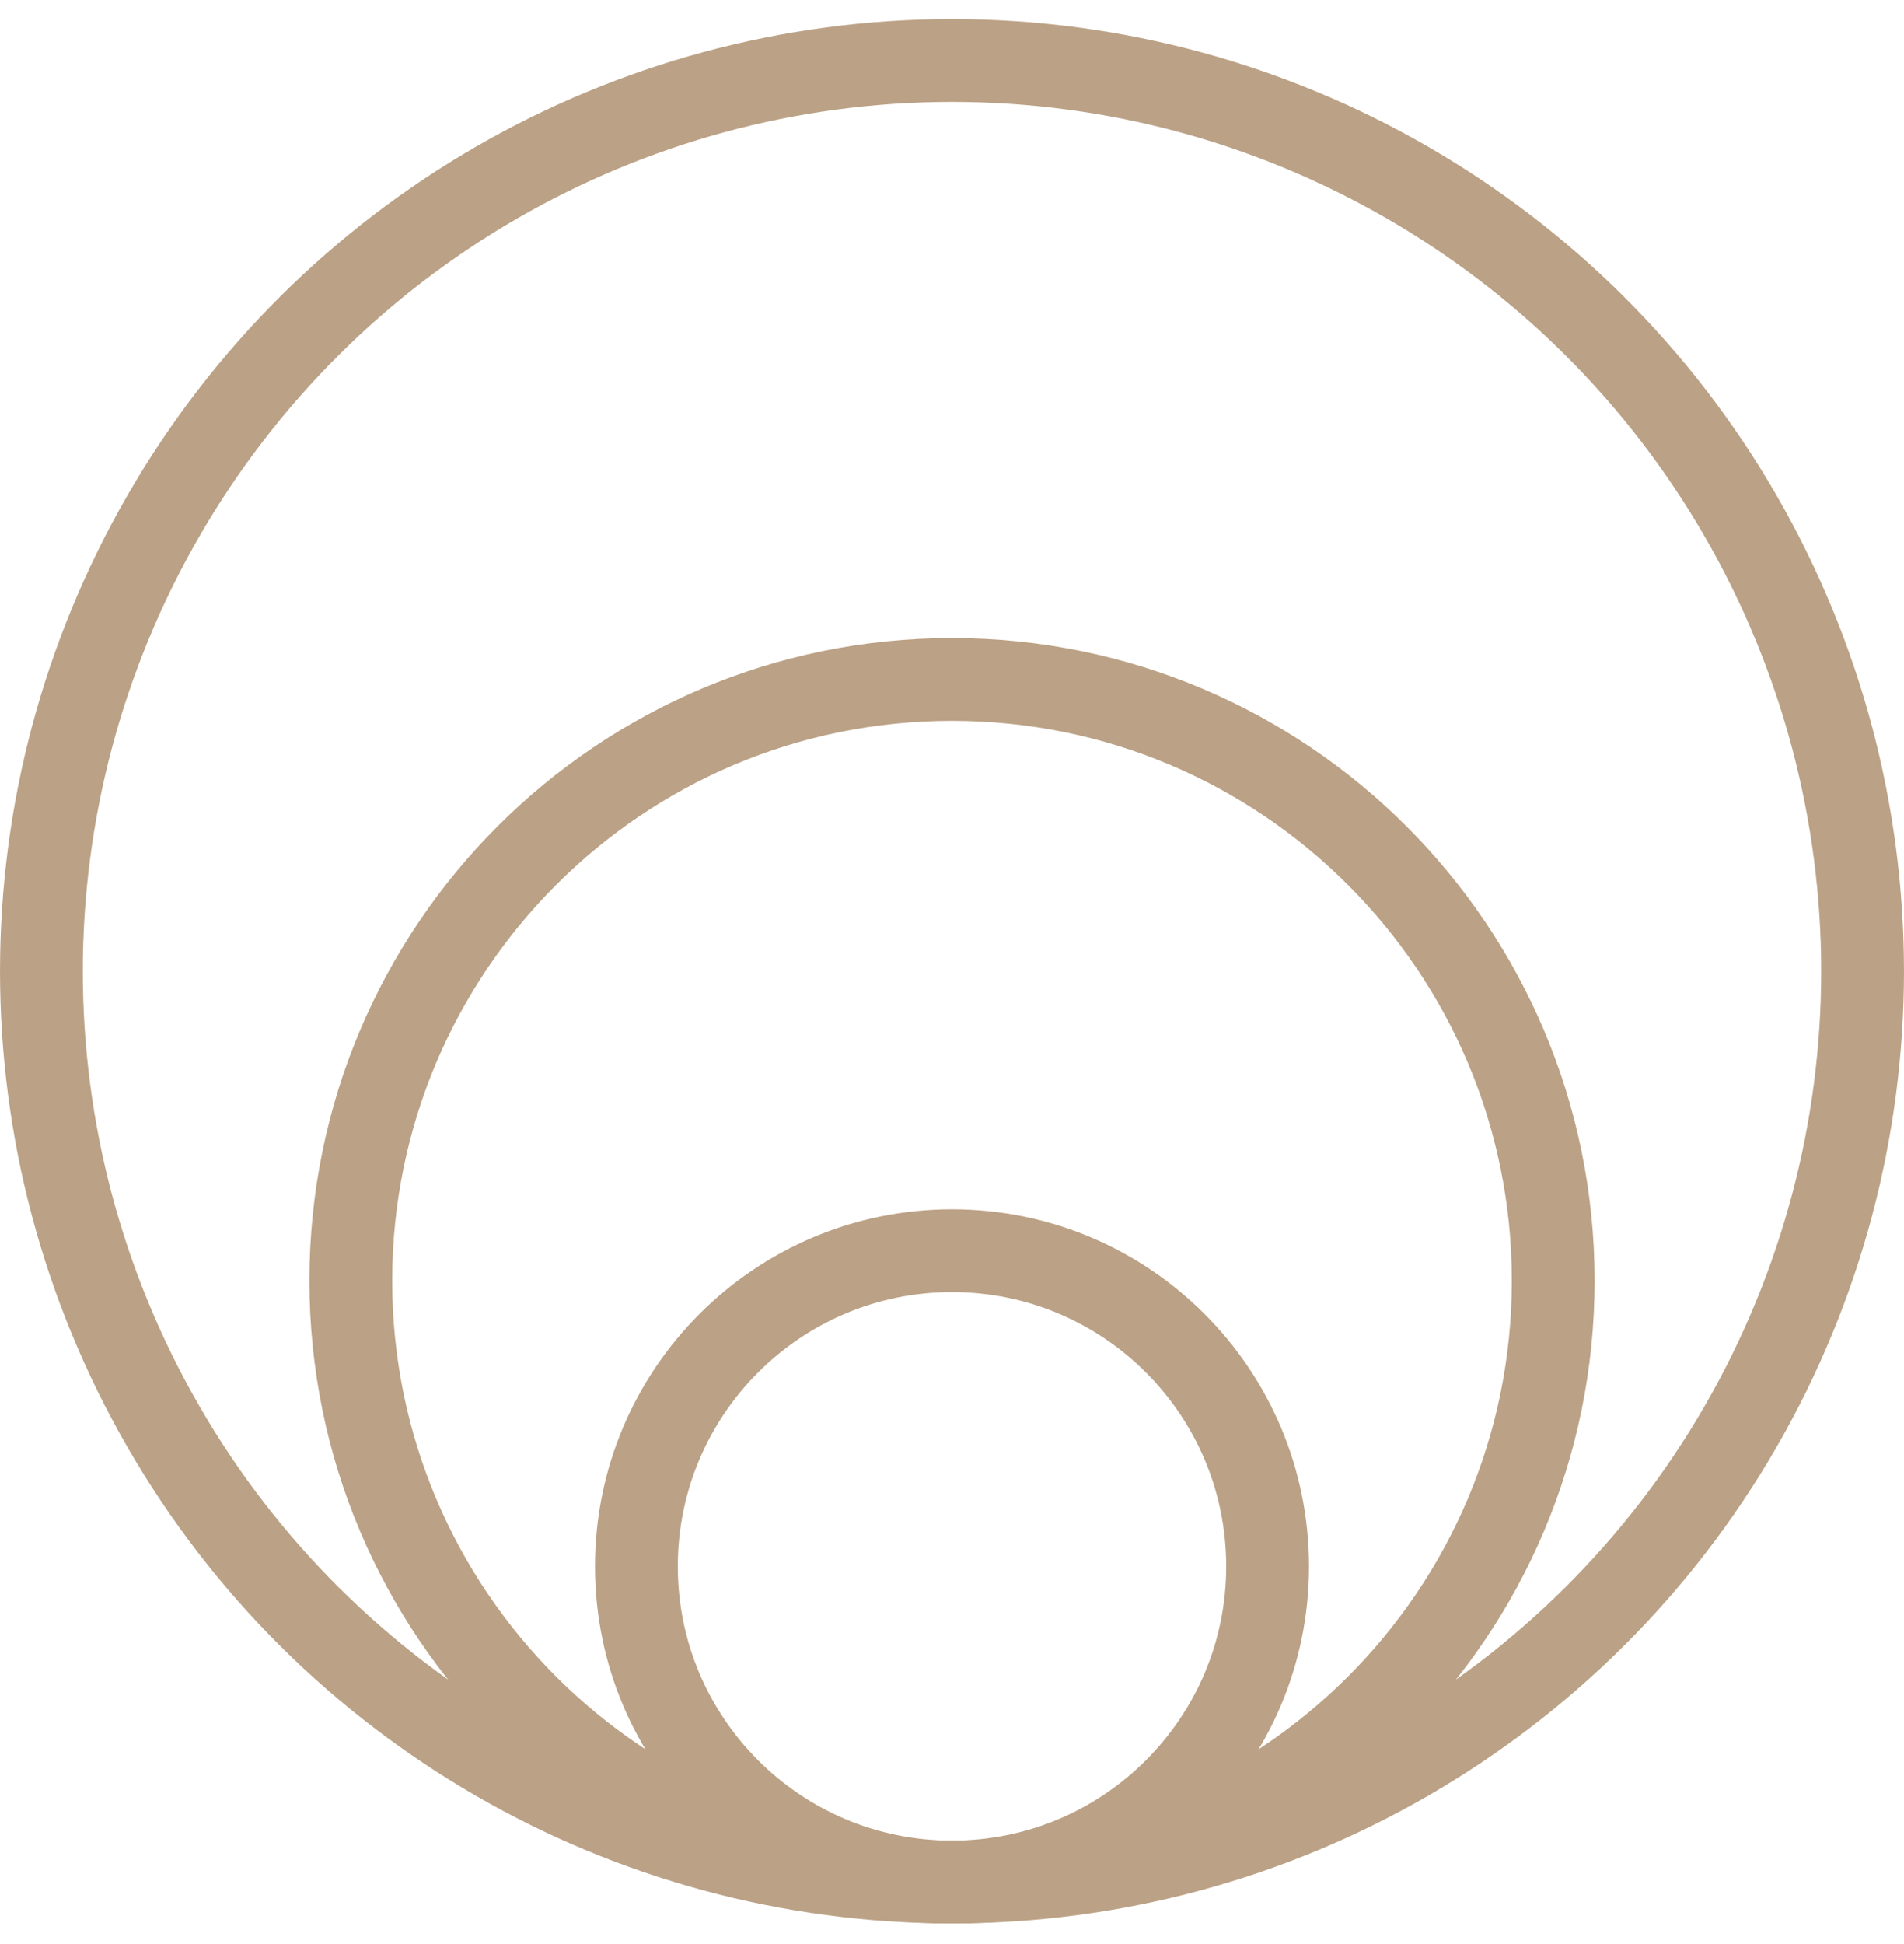
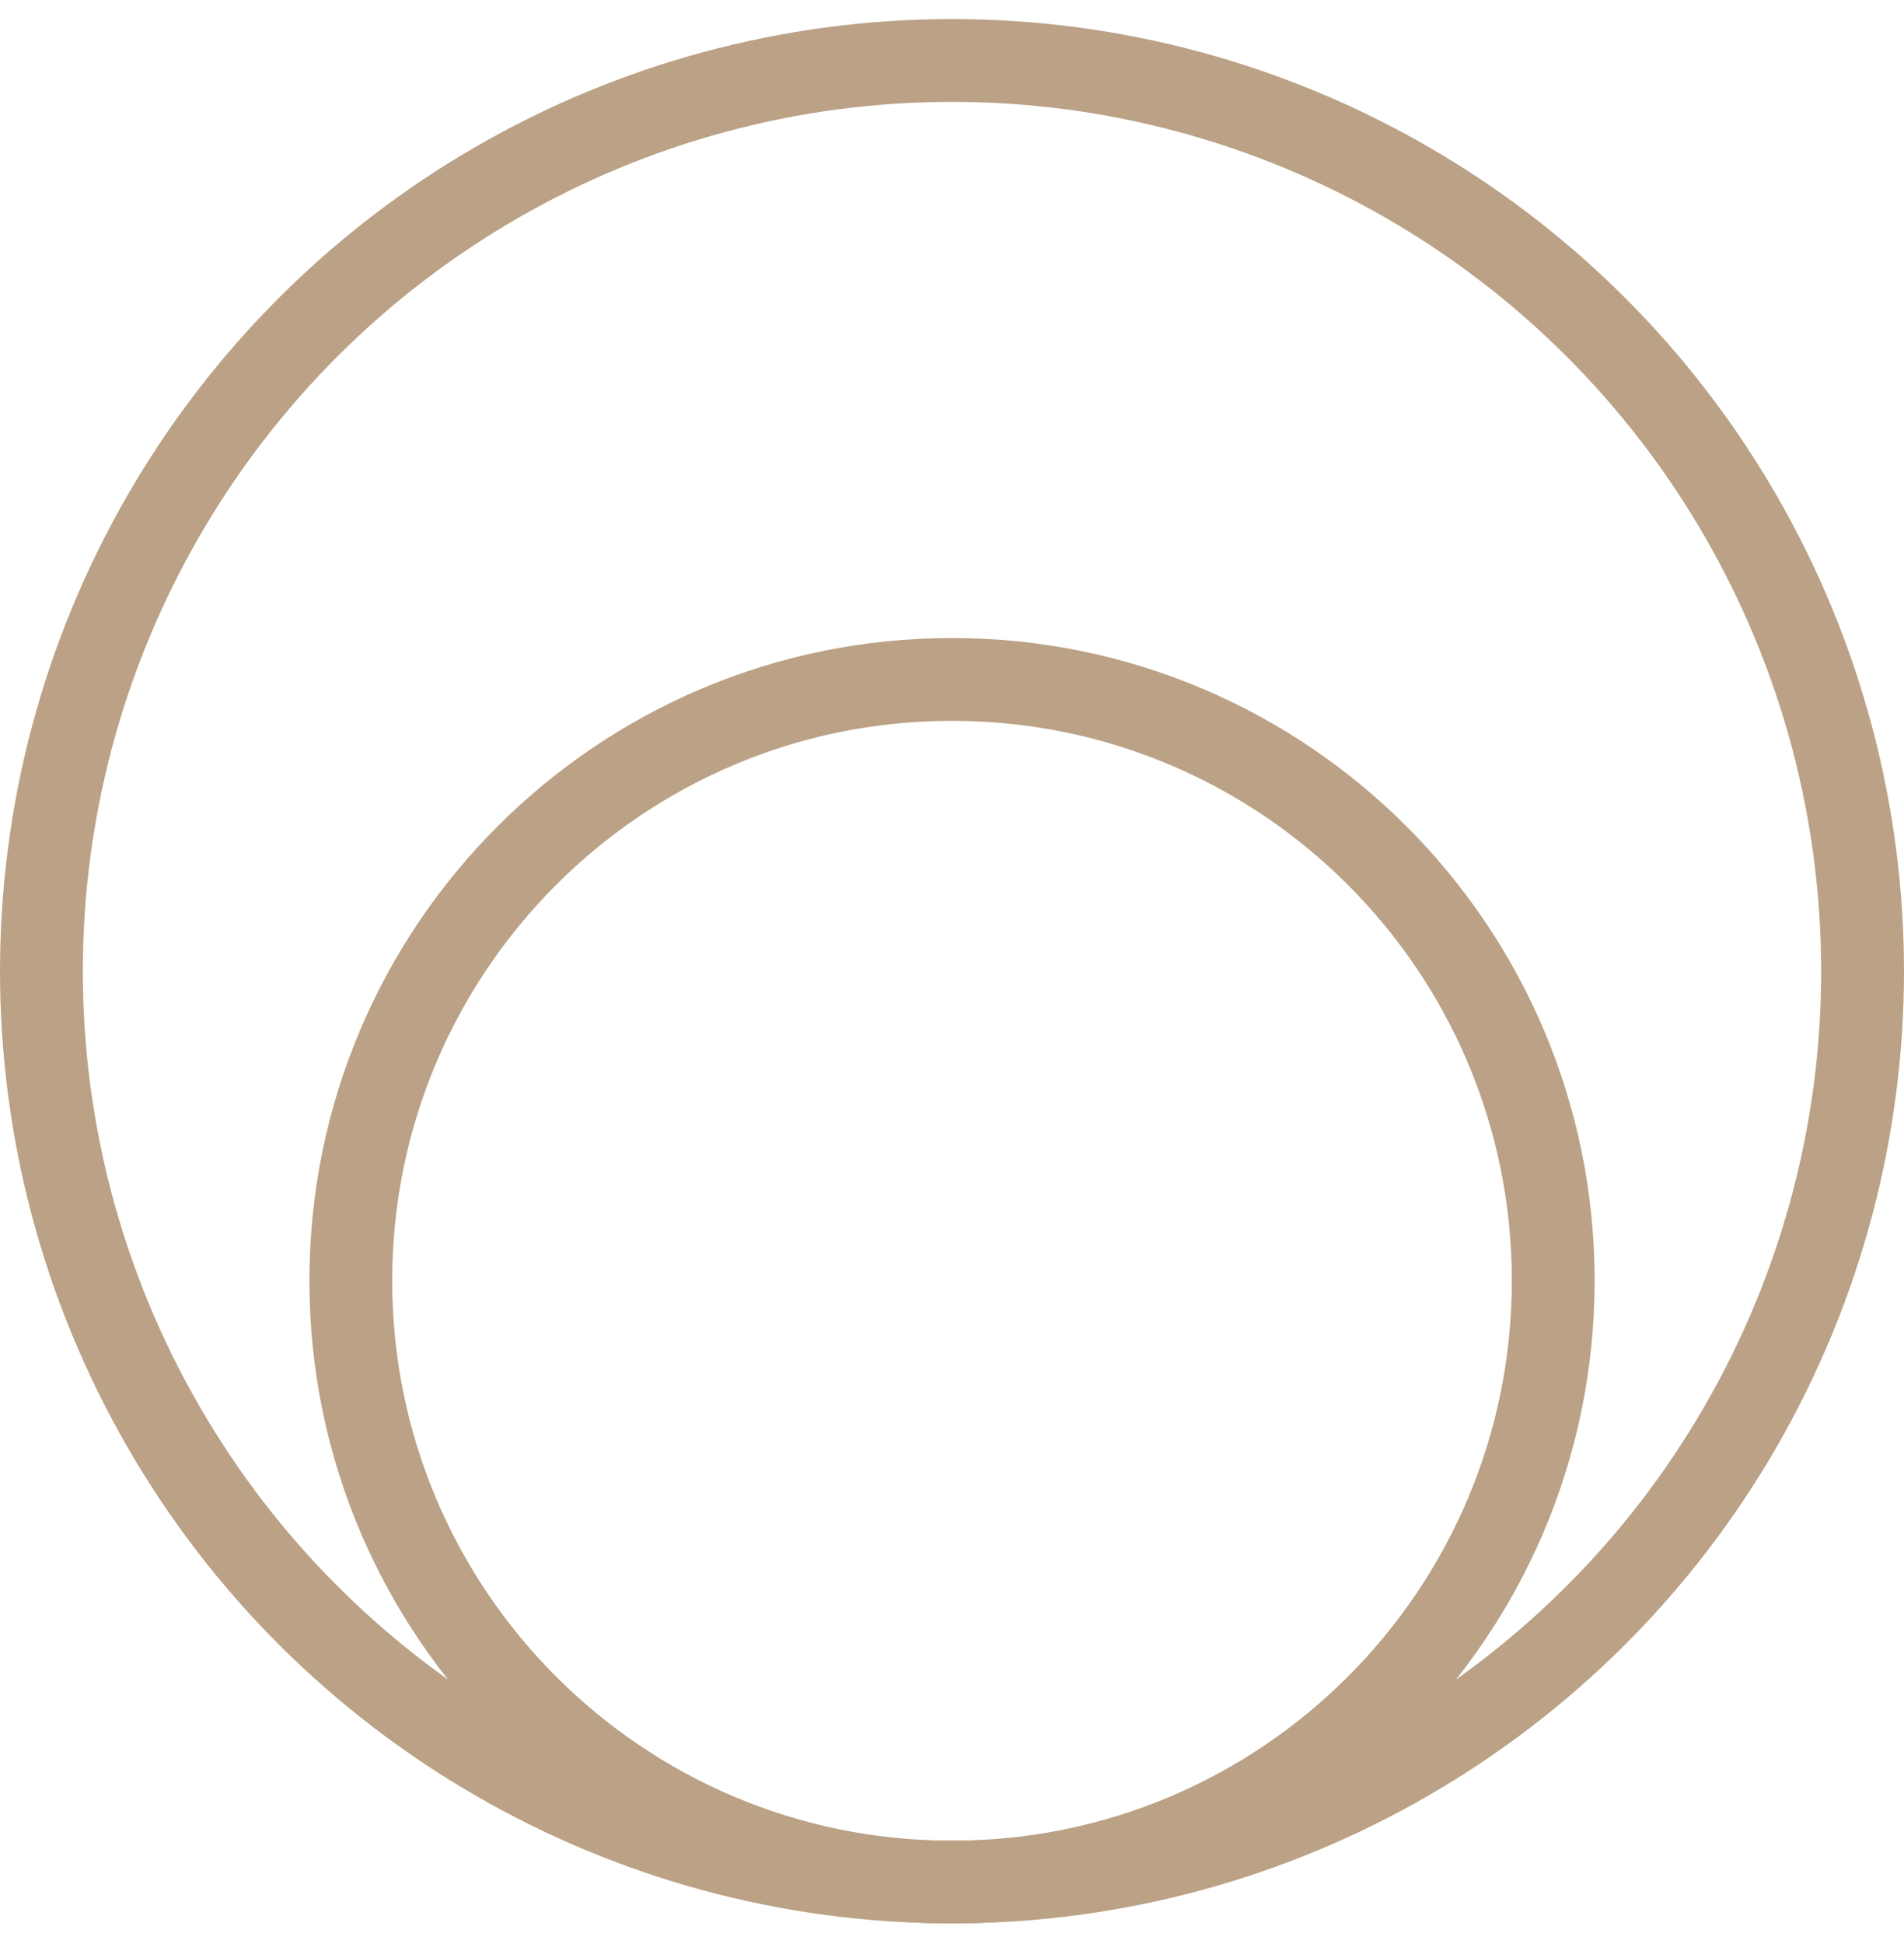
<svg xmlns="http://www.w3.org/2000/svg" fill="none" viewBox="0 0 48 49" height="49" width="48">
  <circle stroke-width="2.087" stroke="#BBA185" transform="rotate(90 24 24.48)" r="22.956" cy="24.48" cx="24" />
  <path stroke-width="2.087" stroke="#BBA185" d="M39.157 32.281C39.156 40.652 32.371 47.438 24 47.438C15.63 47.437 8.844 40.652 8.844 32.281C8.844 23.911 15.63 17.125 24 17.125C32.371 17.125 39.157 23.91 39.157 32.281Z" />
-   <path stroke-width="2.087" stroke="#BBA185" d="M31.956 39.48C31.956 43.875 28.394 47.437 24 47.437C19.606 47.437 16.044 43.875 16.044 39.48C16.044 35.086 19.606 31.524 24 31.524C28.394 31.524 31.956 35.086 31.956 39.48Z" />
</svg>